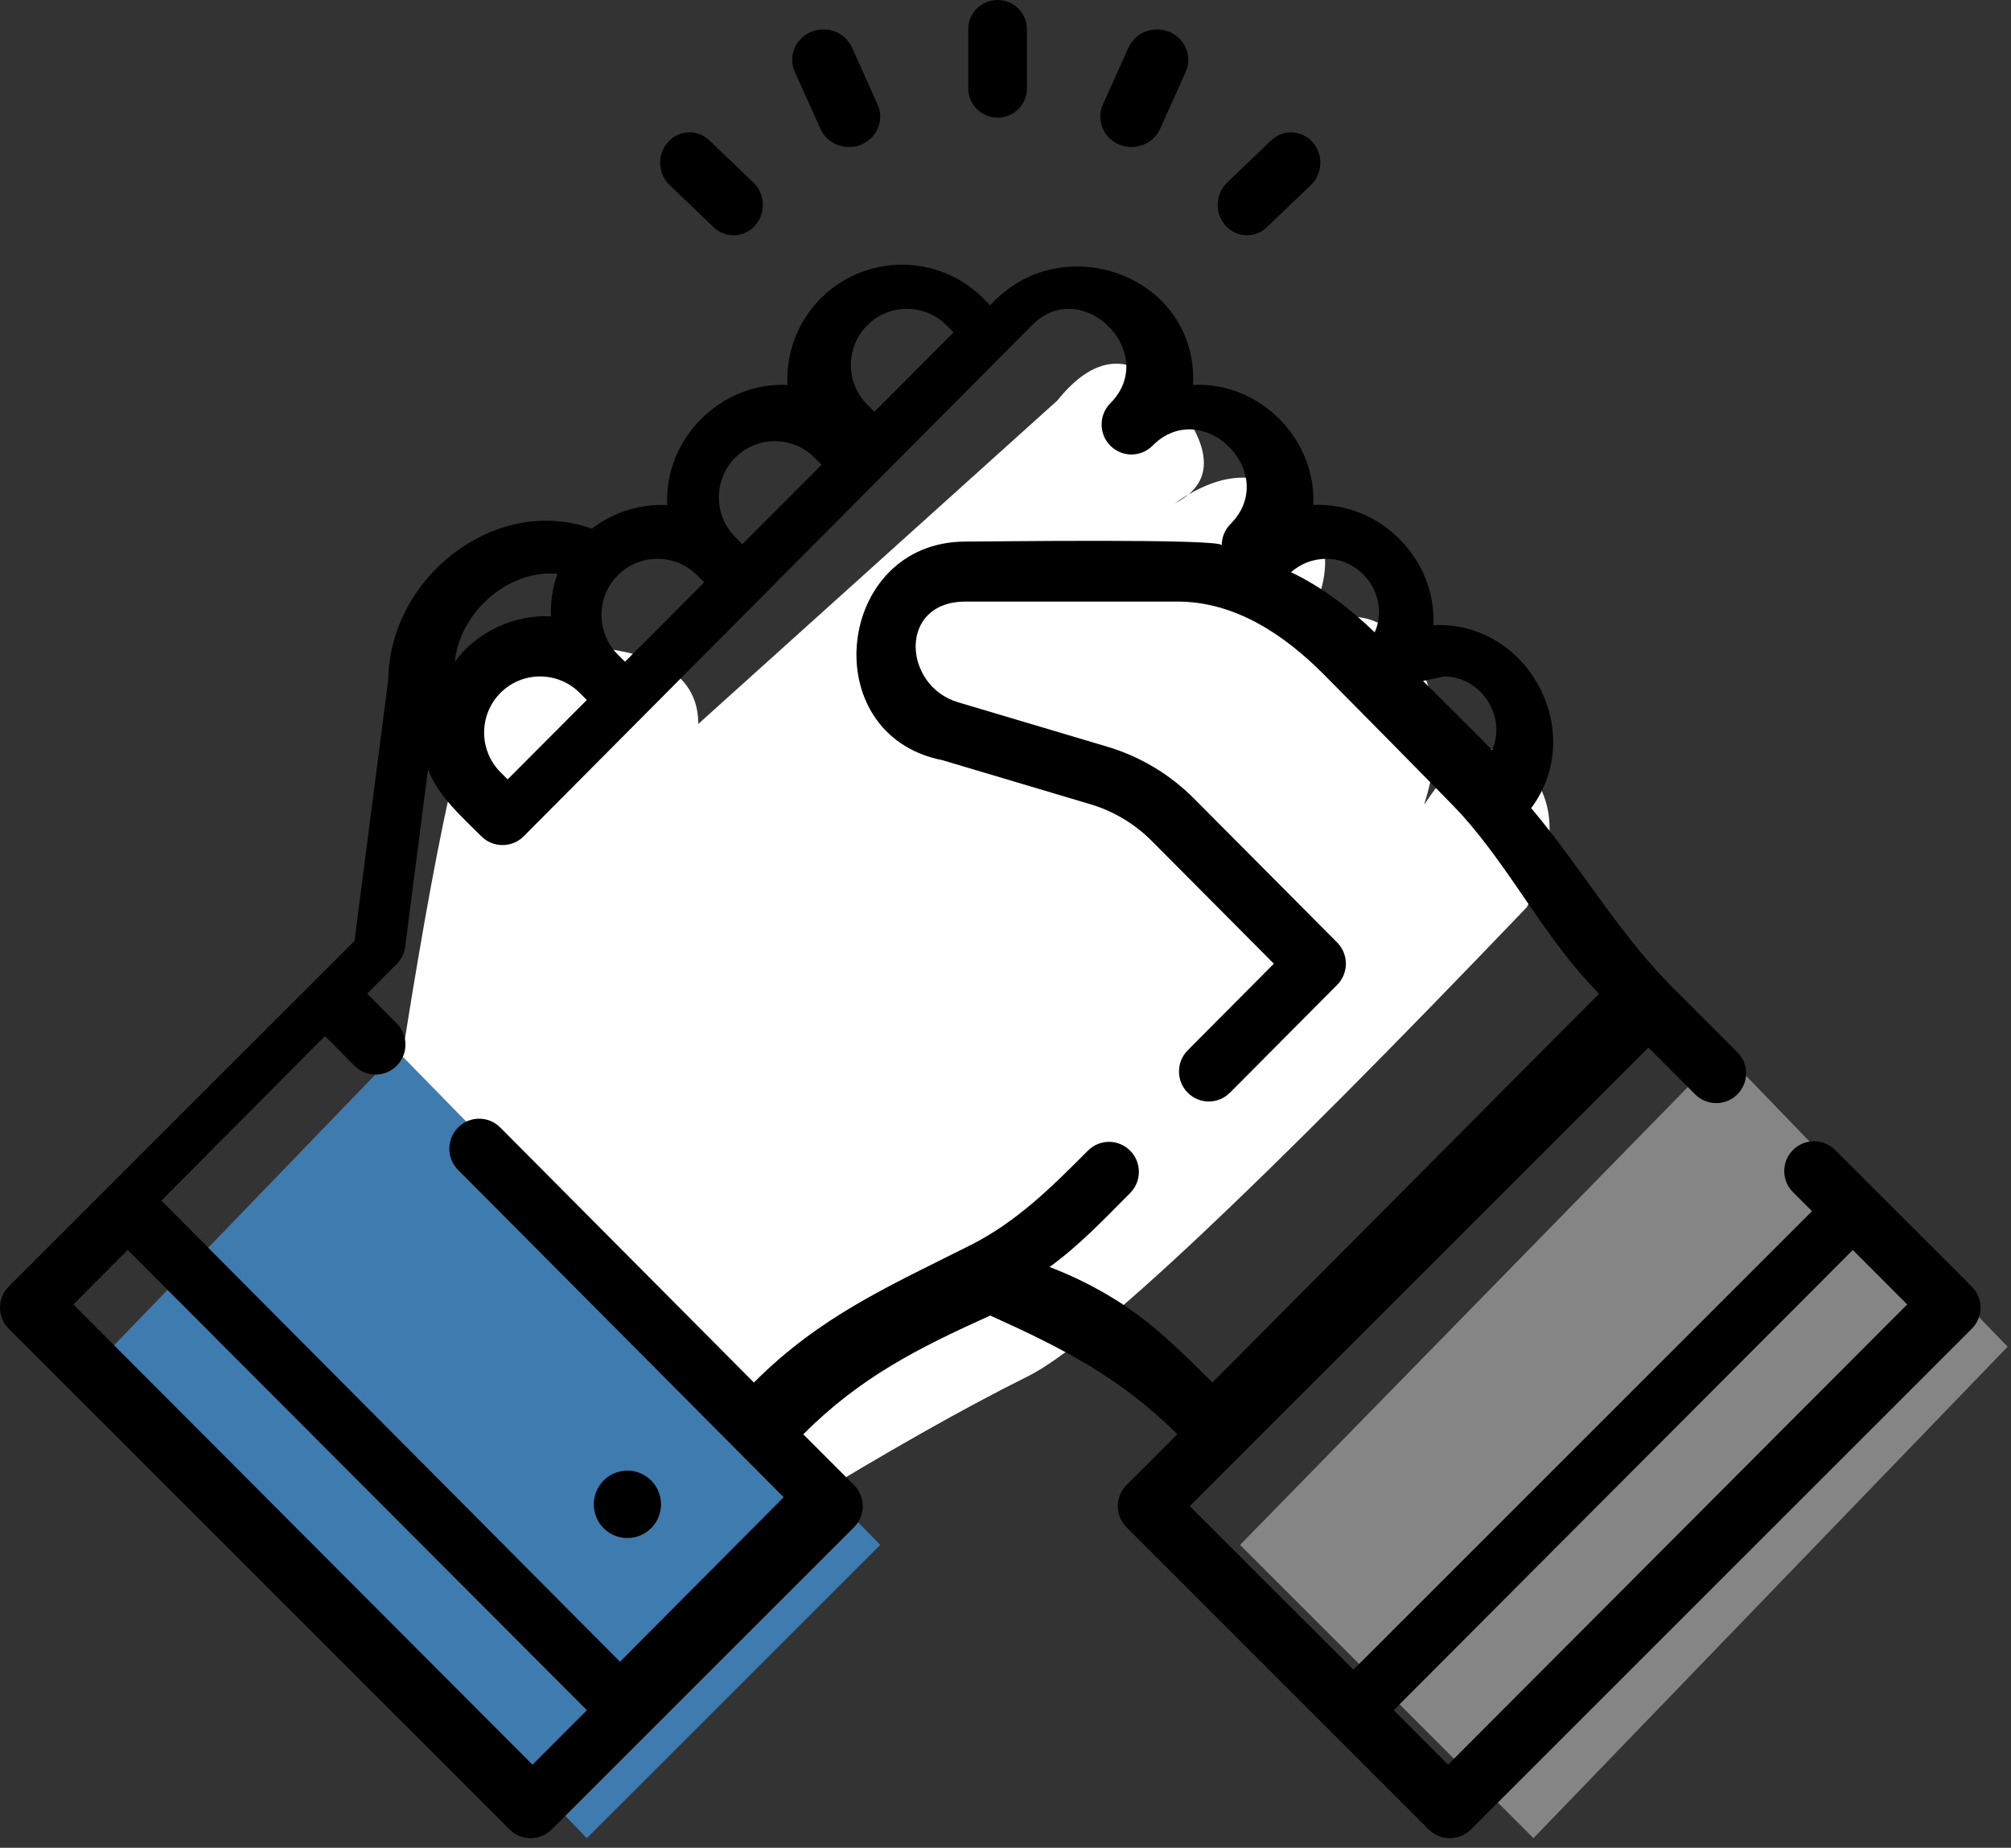
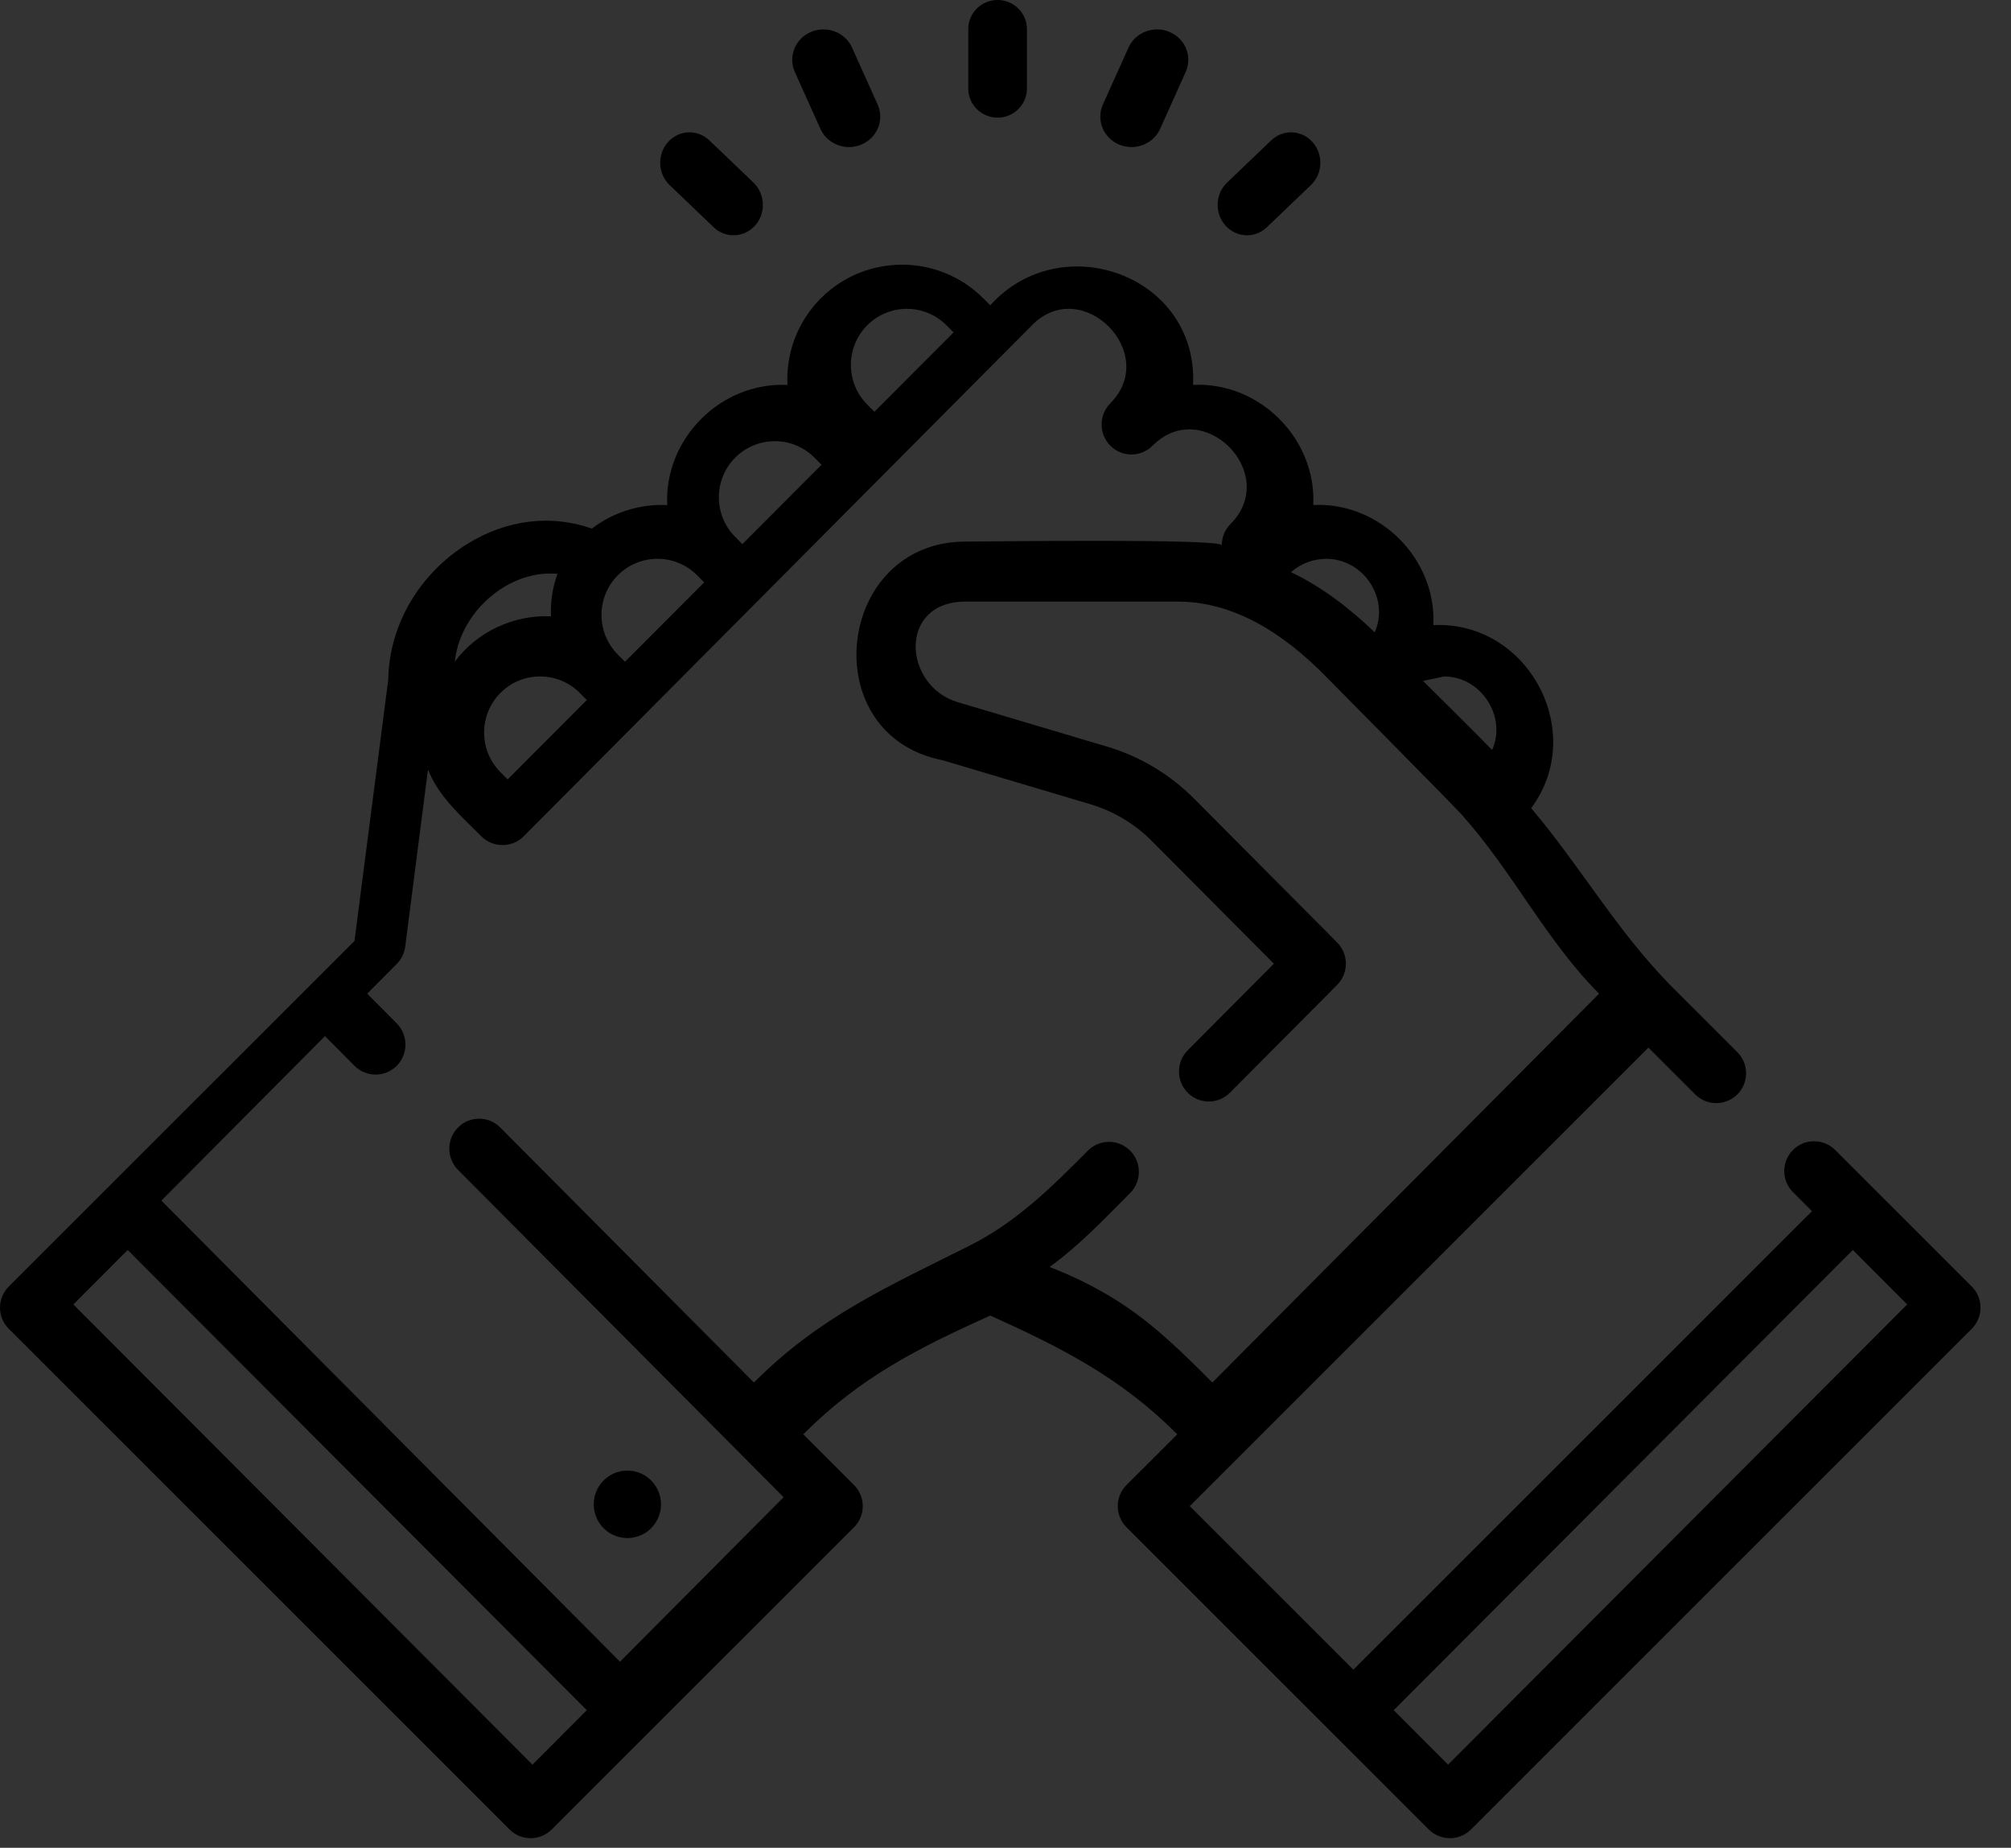
<svg xmlns="http://www.w3.org/2000/svg" width="123" height="113" viewBox="0 0 123 113">
  <rect x="0" y="0" width="123" height="113" fill="#333333" stroke="none" />
  <g fill="none" fill-rule="evenodd">
    <g>
      <g>
-         <path fill="#FFF" d="M48.524 92.28L24.32 66.37c2.376-15.33 4.163-23.446 5.36-24.345 1.794-1.35 3.131-3.148 8.08-2.248 3.3.6 4.95 2.098 4.95 4.496l21.964-19.784c2.412-2.998 4.805-2.998 7.179 0 2.373 2.997 2.373 5.096 0 6.295 2.99-2.099 5.533-2.099 7.627 0 2.093 2.098 2.093 4.796 0 8.093 2.692-1.798 4.935-1.499 6.73.9 1.794 2.398 2.093 5.545.897 9.442 2.333-3.597 4.427-4.346 6.28-2.248 1.855 2.098 1.855 4.934 0 8.507-16.45 17.19-26.62 26.75-30.508 28.683-3.888 1.932-8.673 4.639-14.356 8.119z" transform="translate(-808 -2511) translate(808 2511)" />
-         <path fill="#3E7CB0" d="M24.321 64.3L6.89 82.358 35.892 112.412 53.838 94.477z" transform="translate(-808 -2511) translate(808 2511)" />
-         <path fill="#FFF" d="M93.276 64.3L75.845 82.358 104.847 112.412 122.793 94.477z" opacity=".406" transform="translate(-808 -2511) translate(808 2511) matrix(-1 0 0 1 198.638 0)" />
        <path fill="#000" fill-rule="nonzero" d="M50.208 18.24c2.738-2.737 7.192-2.737 9.93 0l.43.43c4.353-4.834 12.72-1.824 12.405 4.868 4.063-.2 7.543 3.291 7.352 7.345 4.07-.193 7.538 3.291 7.347 7.347 5.778-.284 9.449 6.534 5.98 11.19 3.036 3.595 5.191 7.425 8.471 10.787l4.14 4.139c.713.712.713 1.867 0 2.58-.712.712-1.868.712-2.58 0l-2.86-2.86-28.052 28.04 10.007 10.003 28.051-28.04-1.163-1.163c-.713-.712-.713-1.867 0-2.58.712-.712 1.868-.712 2.58 0l8.356 8.353c.342.342.534.806.534 1.29 0 .483-.192.948-.534 1.29L89.97 111.878c-.356.356-.824.534-1.29.534-.467 0-.935-.178-1.291-.534L68.9 93.396c-.342-.342-.534-.806-.534-1.29 0-.483.192-.947.534-1.29l3.106-3.104c-3.456-3.455-7.019-5.267-11.438-7.262-4.454 2.01-7.951 3.776-11.438 7.262l3.106 3.105c.712.712.712 1.867 0 2.58l-18.49 18.48c-.355.357-.822.535-1.29.535-.466 0-.933-.178-1.29-.534L.535 81.258c-.713-.712-.713-1.867 0-2.58l21.147-21.137 2.067-15.993c.045-3.306 1.899-6.478 4.86-8.301 2.403-1.48 5.115-1.796 7.596-.922 1.348-1.034 2.987-1.515 4.606-1.438-.192-4.072 3.289-7.54 7.352-7.346-.091-1.908.59-3.847 2.045-5.301zm63.117 58.2l-28.08 28.144 3.323 3.332 28.082-28.144-3.325-3.332zm-105.514 0l-3.324 3.332 28.08 28.144 3.325-3.332L7.811 76.44zm60.1-51.779c3.052-3.067-1.727-7.851-4.768-4.794L32.026 51.148c-.699.703-1.871.714-2.585-.004-1.23-1.236-2.6-2.414-3.265-4.082l-1.391 10.826c-.052.402-.235.776-.52 1.062l-1.807 1.818 1.807 1.816c.712.716.712 1.878 0 2.594-.713.717-1.868.717-2.581 0l-1.807-1.816L9.87 73.422l28.052 28.198L47.93 91.56 28.016 71.544c-.713-.716-.713-1.878 0-2.594.712-.717 1.868-.717 2.58 0l15.517 15.598c4.014-4.035 8.22-5.875 13.207-8.382 2.846-1.422 5.009-3.576 7.222-5.8.713-.717 1.868-.717 2.581 0 .713.715.713 1.877 0 2.594-1.577 1.584-3.112 3.207-4.929 4.522 1.418.54 2.784 1.218 4.07 2.022 2.226 1.39 4.049 3.196 5.887 5.044l23.655-23.78c-3.277-3.295-5.272-7.451-8.392-10.938-.535-.602-8.45-8.592-8.45-8.592-2.407-2.42-5.42-4.449-8.941-4.449H59.057c-4.149 0-3.833 5.153-.466 6.155l9.138 2.72c1.994.593 3.827 1.69 5.3 3.17l8.756 8.803c.342.344.534.81.534 1.297 0 .486-.192.953-.534 1.297l-6.559 6.593c-.712.716-1.868.716-2.58 0-.713-.716-.713-1.878 0-2.594l5.268-5.296-7.466-7.505c-1.044-1.05-2.342-1.826-3.756-2.247l-9.048-2.694c-7.851-1.54-6.532-13.368 1.413-13.368 1.172 0 15.669-.198 15.669.226 0-.47.178-.939.534-1.297 3.076-3.091-1.691-7.885-4.767-4.793-.713.717-1.868.717-2.581 0-.356-.358-.534-.828-.534-1.297 0-.47.178-.939.534-1.297zM37.9 89.987c1.105-.262 2.213.425 2.474 1.534.261 1.109-.423 2.22-1.528 2.482s-2.213-.424-2.474-1.533c-.261-1.11.423-2.22 1.528-2.483zm-4.866-48.62c-.877 0-1.754.335-2.421 1.004-1.336 1.339-1.336 3.516 0 4.854l.436.438 2.422-2.428 2.421-2.427-.436-.437c-.668-.669-1.545-1.003-2.422-1.003zm55.295 0l-1.29.274c1.41 1.406 2.83 2.803 4.225 4.223.913-2.054-.686-4.494-2.935-4.496zm-48.116-7.194c-.877 0-1.754.335-2.422 1.004-1.335 1.338-1.335 3.516 0 4.854l.436.437 4.844-4.854-.437-.437c-.667-.67-1.544-1.004-2.421-1.004zm-6.115.922c-1.403-.137-2.584.389-3.264.799-1.692 1.02-2.833 2.776-3.018 4.574 1.339-1.82 3.6-2.885 5.886-2.778-.043-.877.09-1.76.396-2.595zm47.019-.922c-.82.01-1.538.283-2.154.818 1.906.91 3.61 2.223 5.119 3.679.92-2.062-.673-4.494-2.965-4.497zM47.392 26.98c-.877 0-1.753.335-2.421 1.004-.647.648-1.003 1.51-1.003 2.427 0 .916.356 1.778 1.003 2.427l.436.437 2.421-2.427 2.421-2.427-.436-.437c-.668-.67-1.544-1.004-2.421-1.004zm8.075-8.094c-.877 0-1.754.335-2.422 1.004-1.335 1.338-1.335 3.516 0 4.854l.437.437 4.843-4.854-.437-.437c-.667-.67-1.544-1.004-2.421-1.004zM40.856 8.69c.672-.753 1.807-.8 2.535-.102l2.693 2.578c.727.697.772 1.873.1 2.626-.355.396-.836.597-1.319.597-.435 0-.872-.164-1.217-.494l-2.693-2.579c-.728-.697-.772-1.872-.1-2.626zm36.89-.102c.727-.697 1.862-.651 2.535.102.673.754.628 1.93-.1 2.626l-2.693 2.579c-.345.33-.781.494-1.217.494-.483 0-.964-.2-1.318-.597-.673-.753-.628-1.929.1-2.626zM49.599 1.955c.966-.412 2.092.017 2.515.957l1.564 3.479c.422.94-.018 2.035-.984 2.446-.25.106-.509.156-.764.156-.736 0-1.437-.416-1.75-1.114l-1.565-3.478c-.423-.94.018-2.035.984-2.446zm19.423.957c.423-.94 1.55-1.368 2.515-.957.966.41 1.407 1.505.984 2.445l-1.564 3.48c-.313.697-1.014 1.113-1.75 1.113-.256 0-.515-.05-.764-.156-.966-.411-1.407-1.506-.985-2.446zM61.017 0c.991 0 1.794.796 1.794 1.779v3.637c0 .982-.803 1.778-1.794 1.778s-1.795-.796-1.795-1.778V1.779c0-.983.804-1.779 1.795-1.779z" transform="translate(-808 -2511) translate(808 2511)" />
      </g>
    </g>
  </g>
</svg>